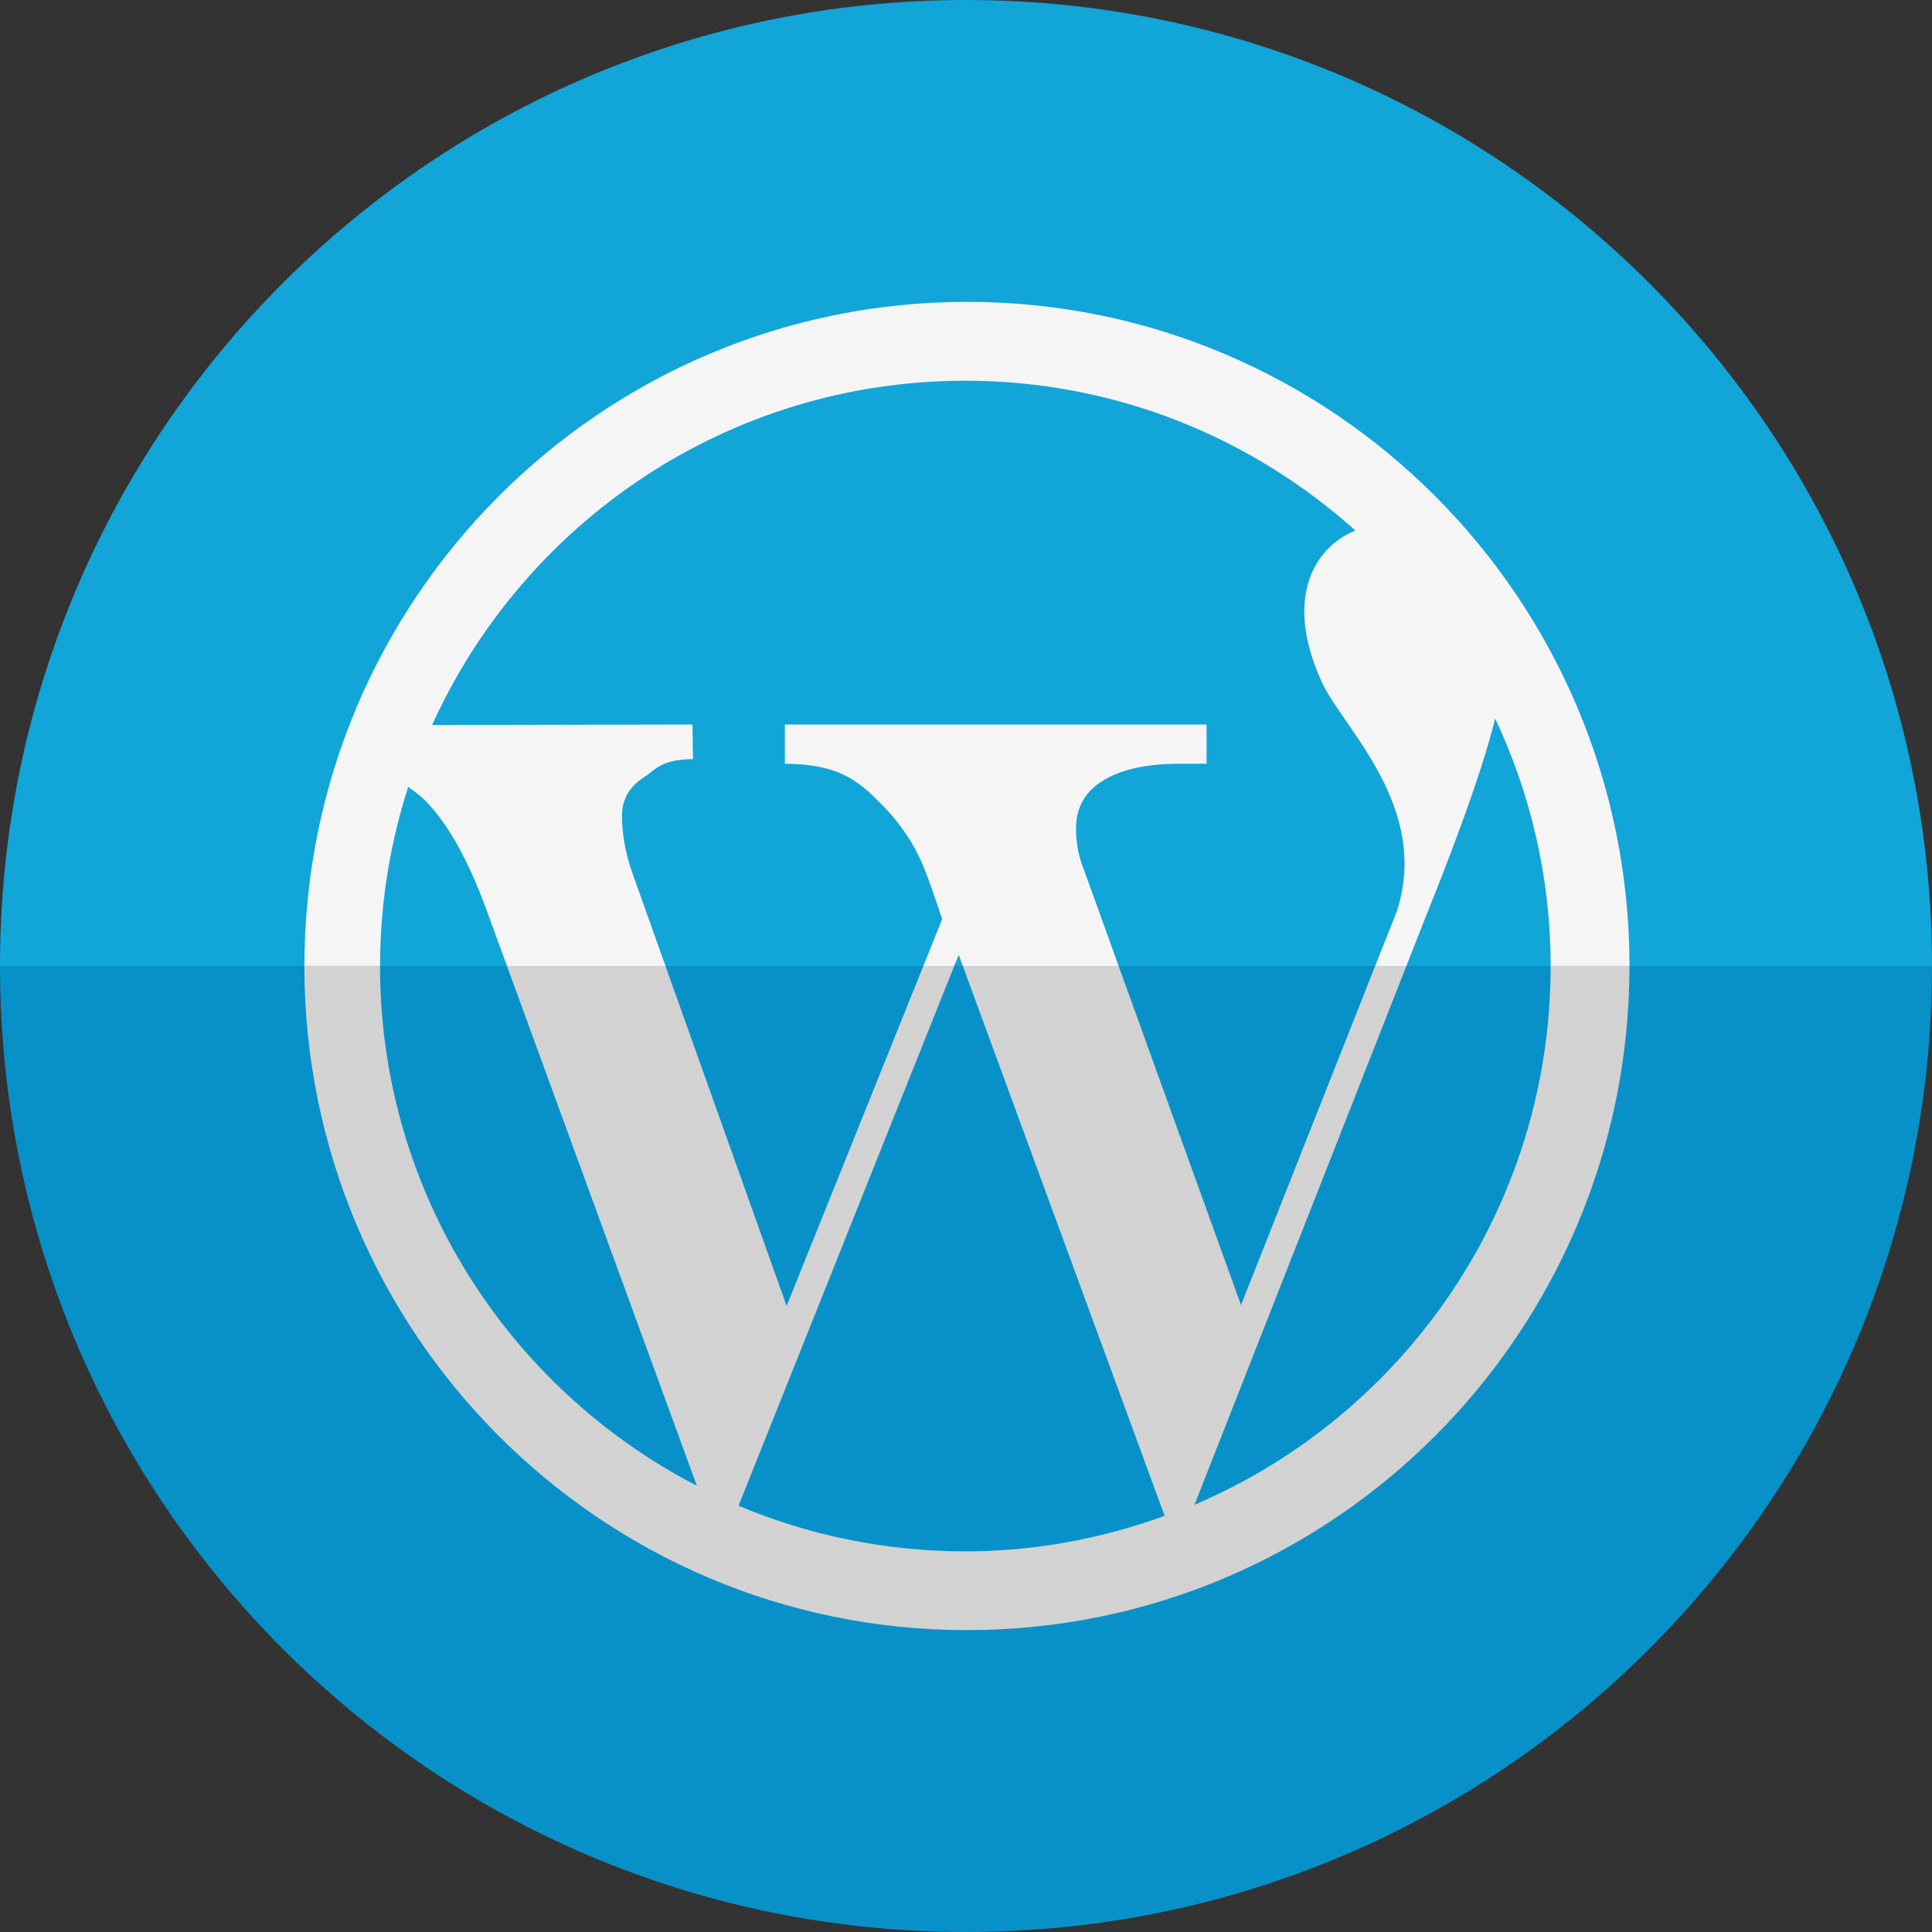
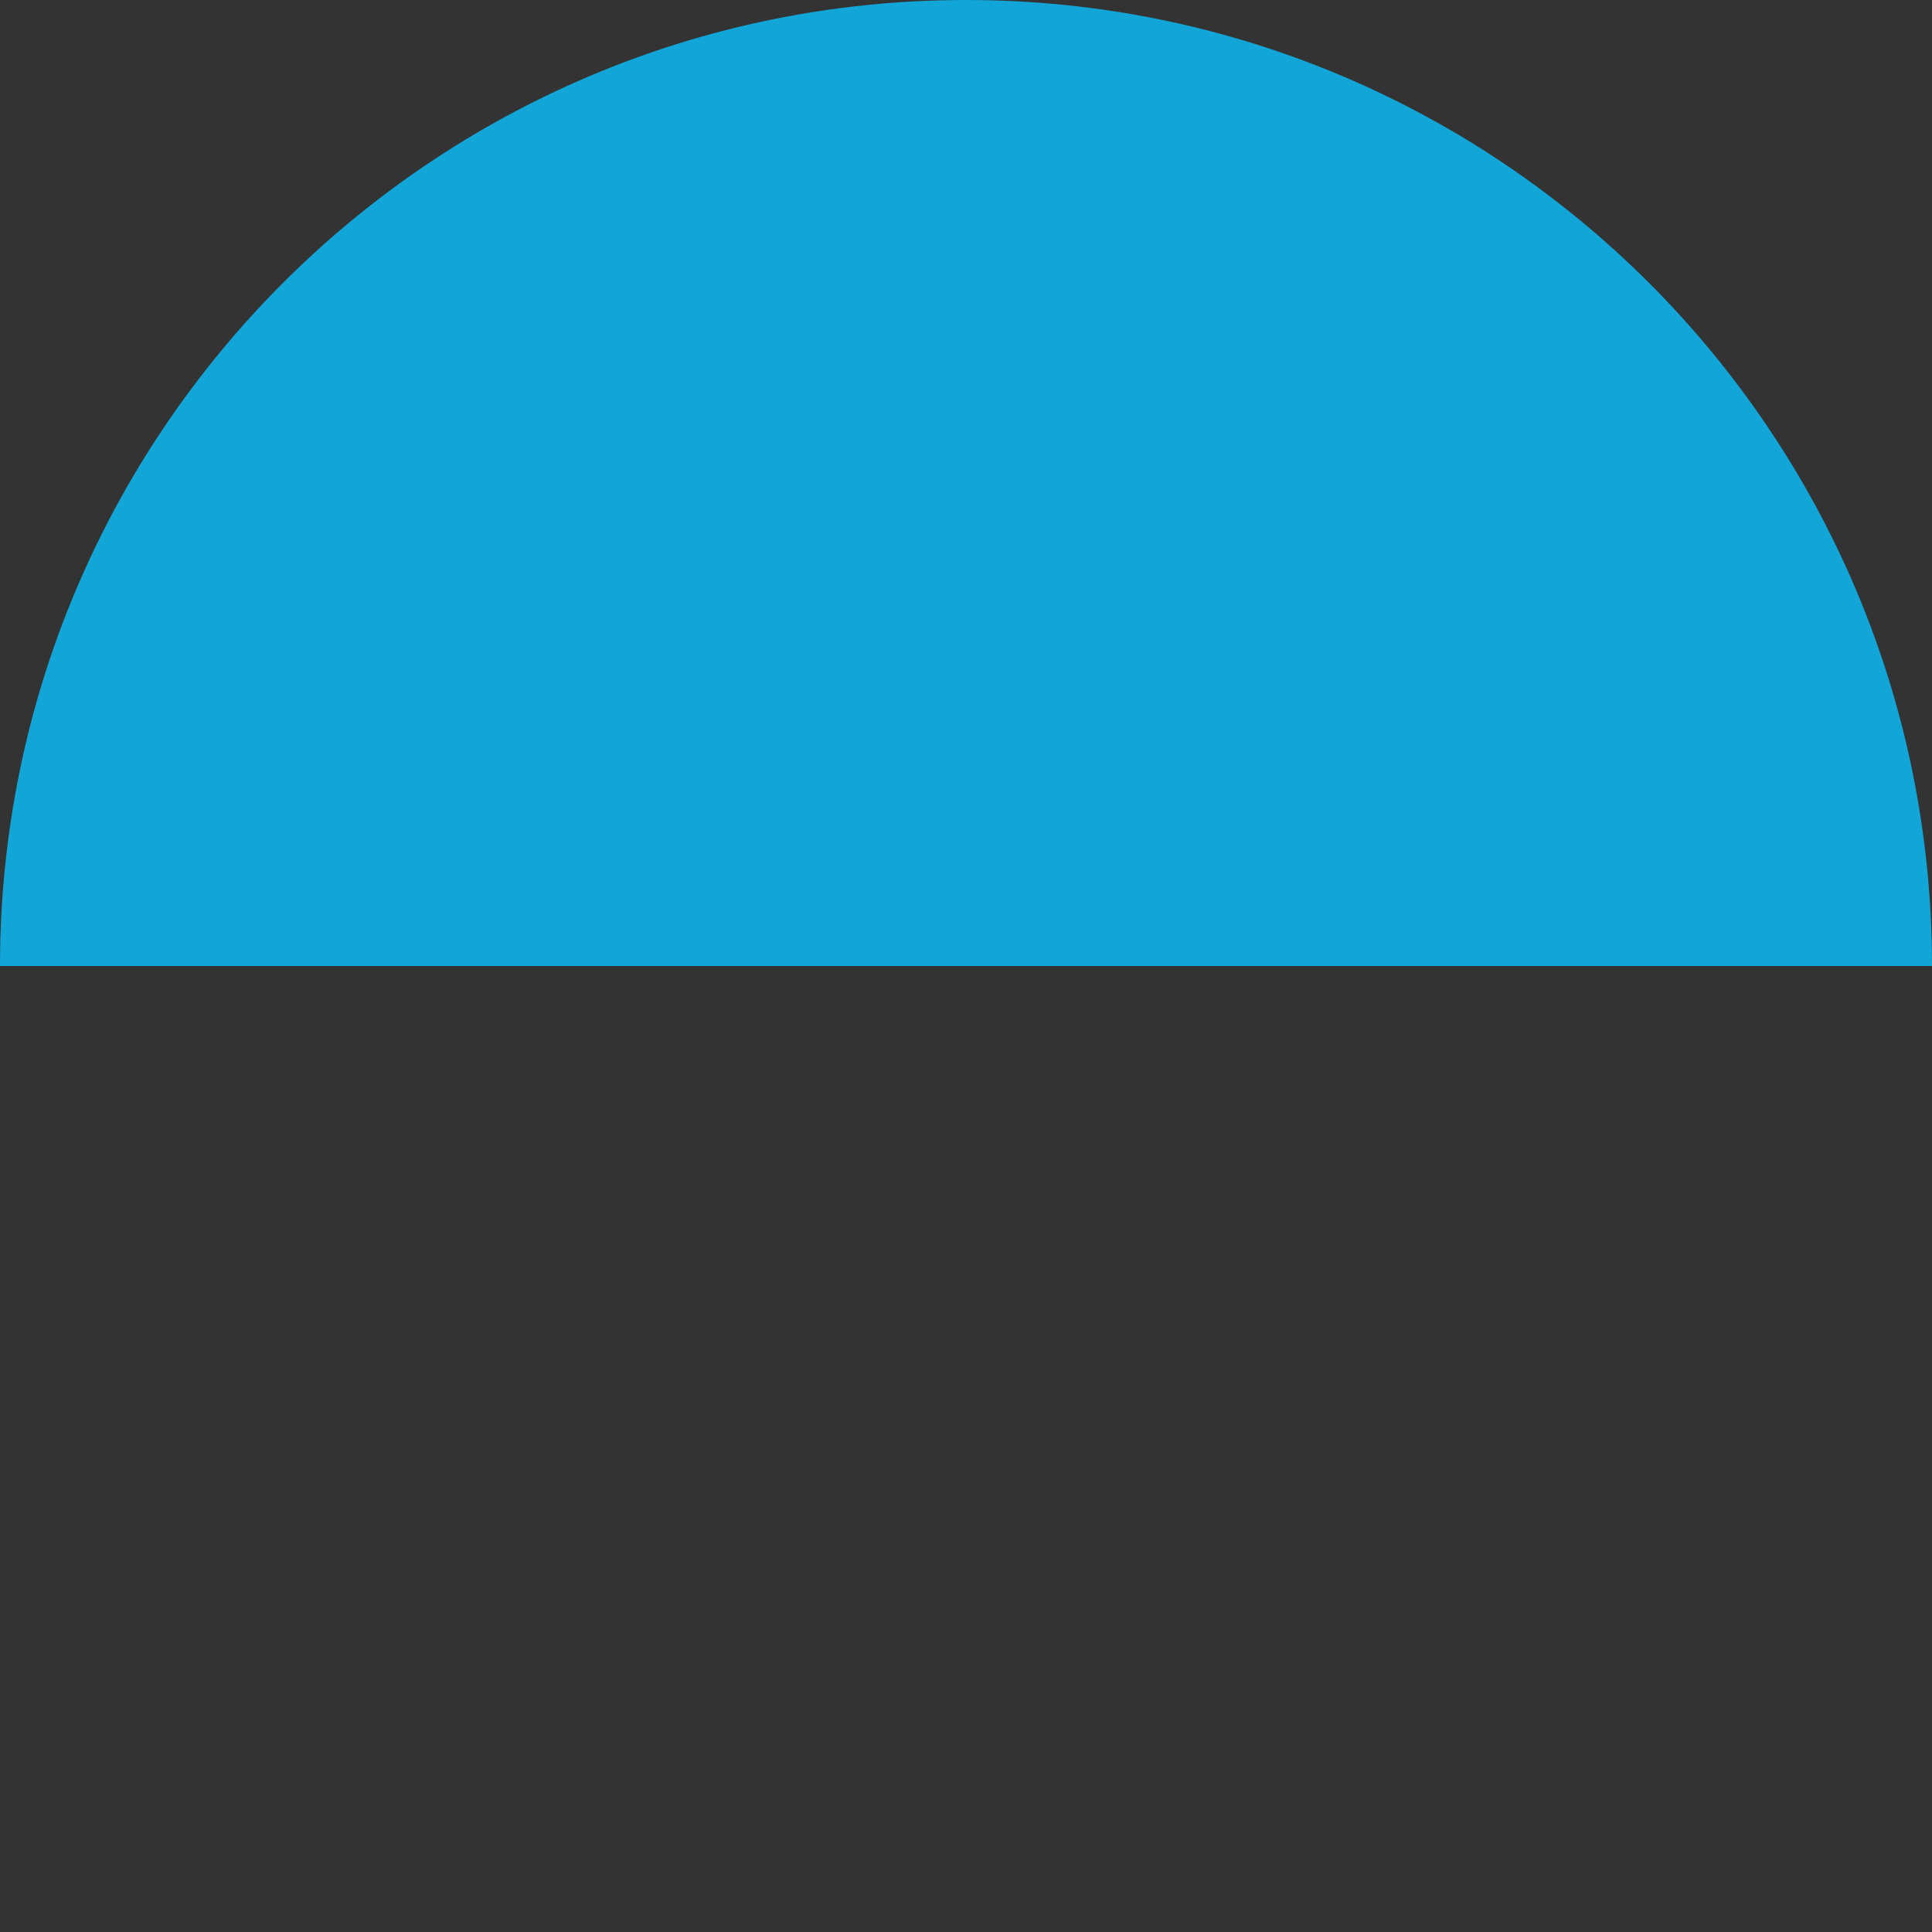
<svg xmlns="http://www.w3.org/2000/svg" enable-background="new 0 0 64 64" height="64px" id="Layer_1" version="1.0" viewBox="0 0 64 64" width="64px" xml:space="preserve">
  <rect x="0" y="0" width="64" height="64" fill="#333333" stroke="none" />
  <path d="M32,0C14.327,0,0,14.327,0,32h64C64,14.327,49.673,0,32,0z" fill="#12A5D7" />
-   <path d="M32,64c17.673,0,32-14.327,32-32H0C0,49.673,14.327,64,32,64z" fill="#0891C8" />
  <g>
-     <path d="M35.644,27.45c0-0.698,0.303-1.231,0.905-1.599c0.602-0.367,1.447-0.551,2.53-0.551h0.89V24H26v1.301   c0.662,0,1.271,0.091,1.734,0.272c0.465,0.178,0.914,0.498,1.35,0.955c0.493,0.472,0.9,0.997,1.217,1.573   c0.32,0.579,0.489,1.112,0.91,2.343L30.586,32h1.024l0.148-0.371L31.895,32h5.161l-1.158-3.211   C35.729,28.37,35.644,27.922,35.644,27.45z" fill="#F5F5F5" />
-     <path d="M13.522,26.068c0.189,0.137,0.382,0.268,0.557,0.444c0.795,0.806,1.512,2.122,2.15,3.942L16.794,32h5.251   l-1.117-3.137c-0.216-0.64-0.323-1.248-0.323-1.827c0-0.591,0.266-0.995,0.748-1.303c0.366-0.233,0.531-0.576,1.604-0.587   L22.938,24l-8.624,0.017c3.045-6.723,9.807-11.405,17.665-11.405c4.971,0,9.487,1.885,12.918,4.96   c-1.44,0.598-2.349,2.338-1.102,5.041c0.69,1.497,3.599,4.118,2.477,7.573L45.554,32h1.034l0.68-1.729   c0.593-1.472,1.789-4.521,2.261-6.471c1.17,2.493,1.838,5.264,1.839,8.199h2.611c-0.002-12.15-9.826-22-21.947-22   c-12.119,0-21.946,9.85-21.948,22h2.506C12.59,29.928,12.922,27.938,13.522,26.068z" fill="#F5F5F5" />
-     <path d="M51.367,32c0,0.001,0,0.002,0,0.003c0,8.013-4.862,14.891-11.798,17.844L46.588,32h-1.034l-4.444,11.233   L37.056,32h-5.161l6.685,18.214c-2.062,0.749-4.279,1.177-6.601,1.177c-2.664,0-5.203-0.539-7.514-1.512L31.61,32h-1.024   l-4.528,11.262L22.045,32h-5.251l6.29,17.217c-6.23-3.225-10.495-9.716-10.495-17.214c0-0.001,0-0.002,0-0.003h-2.506   c0,0.001,0,0.002,0,0.003C10.083,44.151,19.911,54,32.031,54c12.122,0,21.947-9.849,21.947-21.997c0-0.001,0-0.002,0-0.003H51.367z   " fill="#D2D2D2" />
-   </g>
+     </g>
</svg>